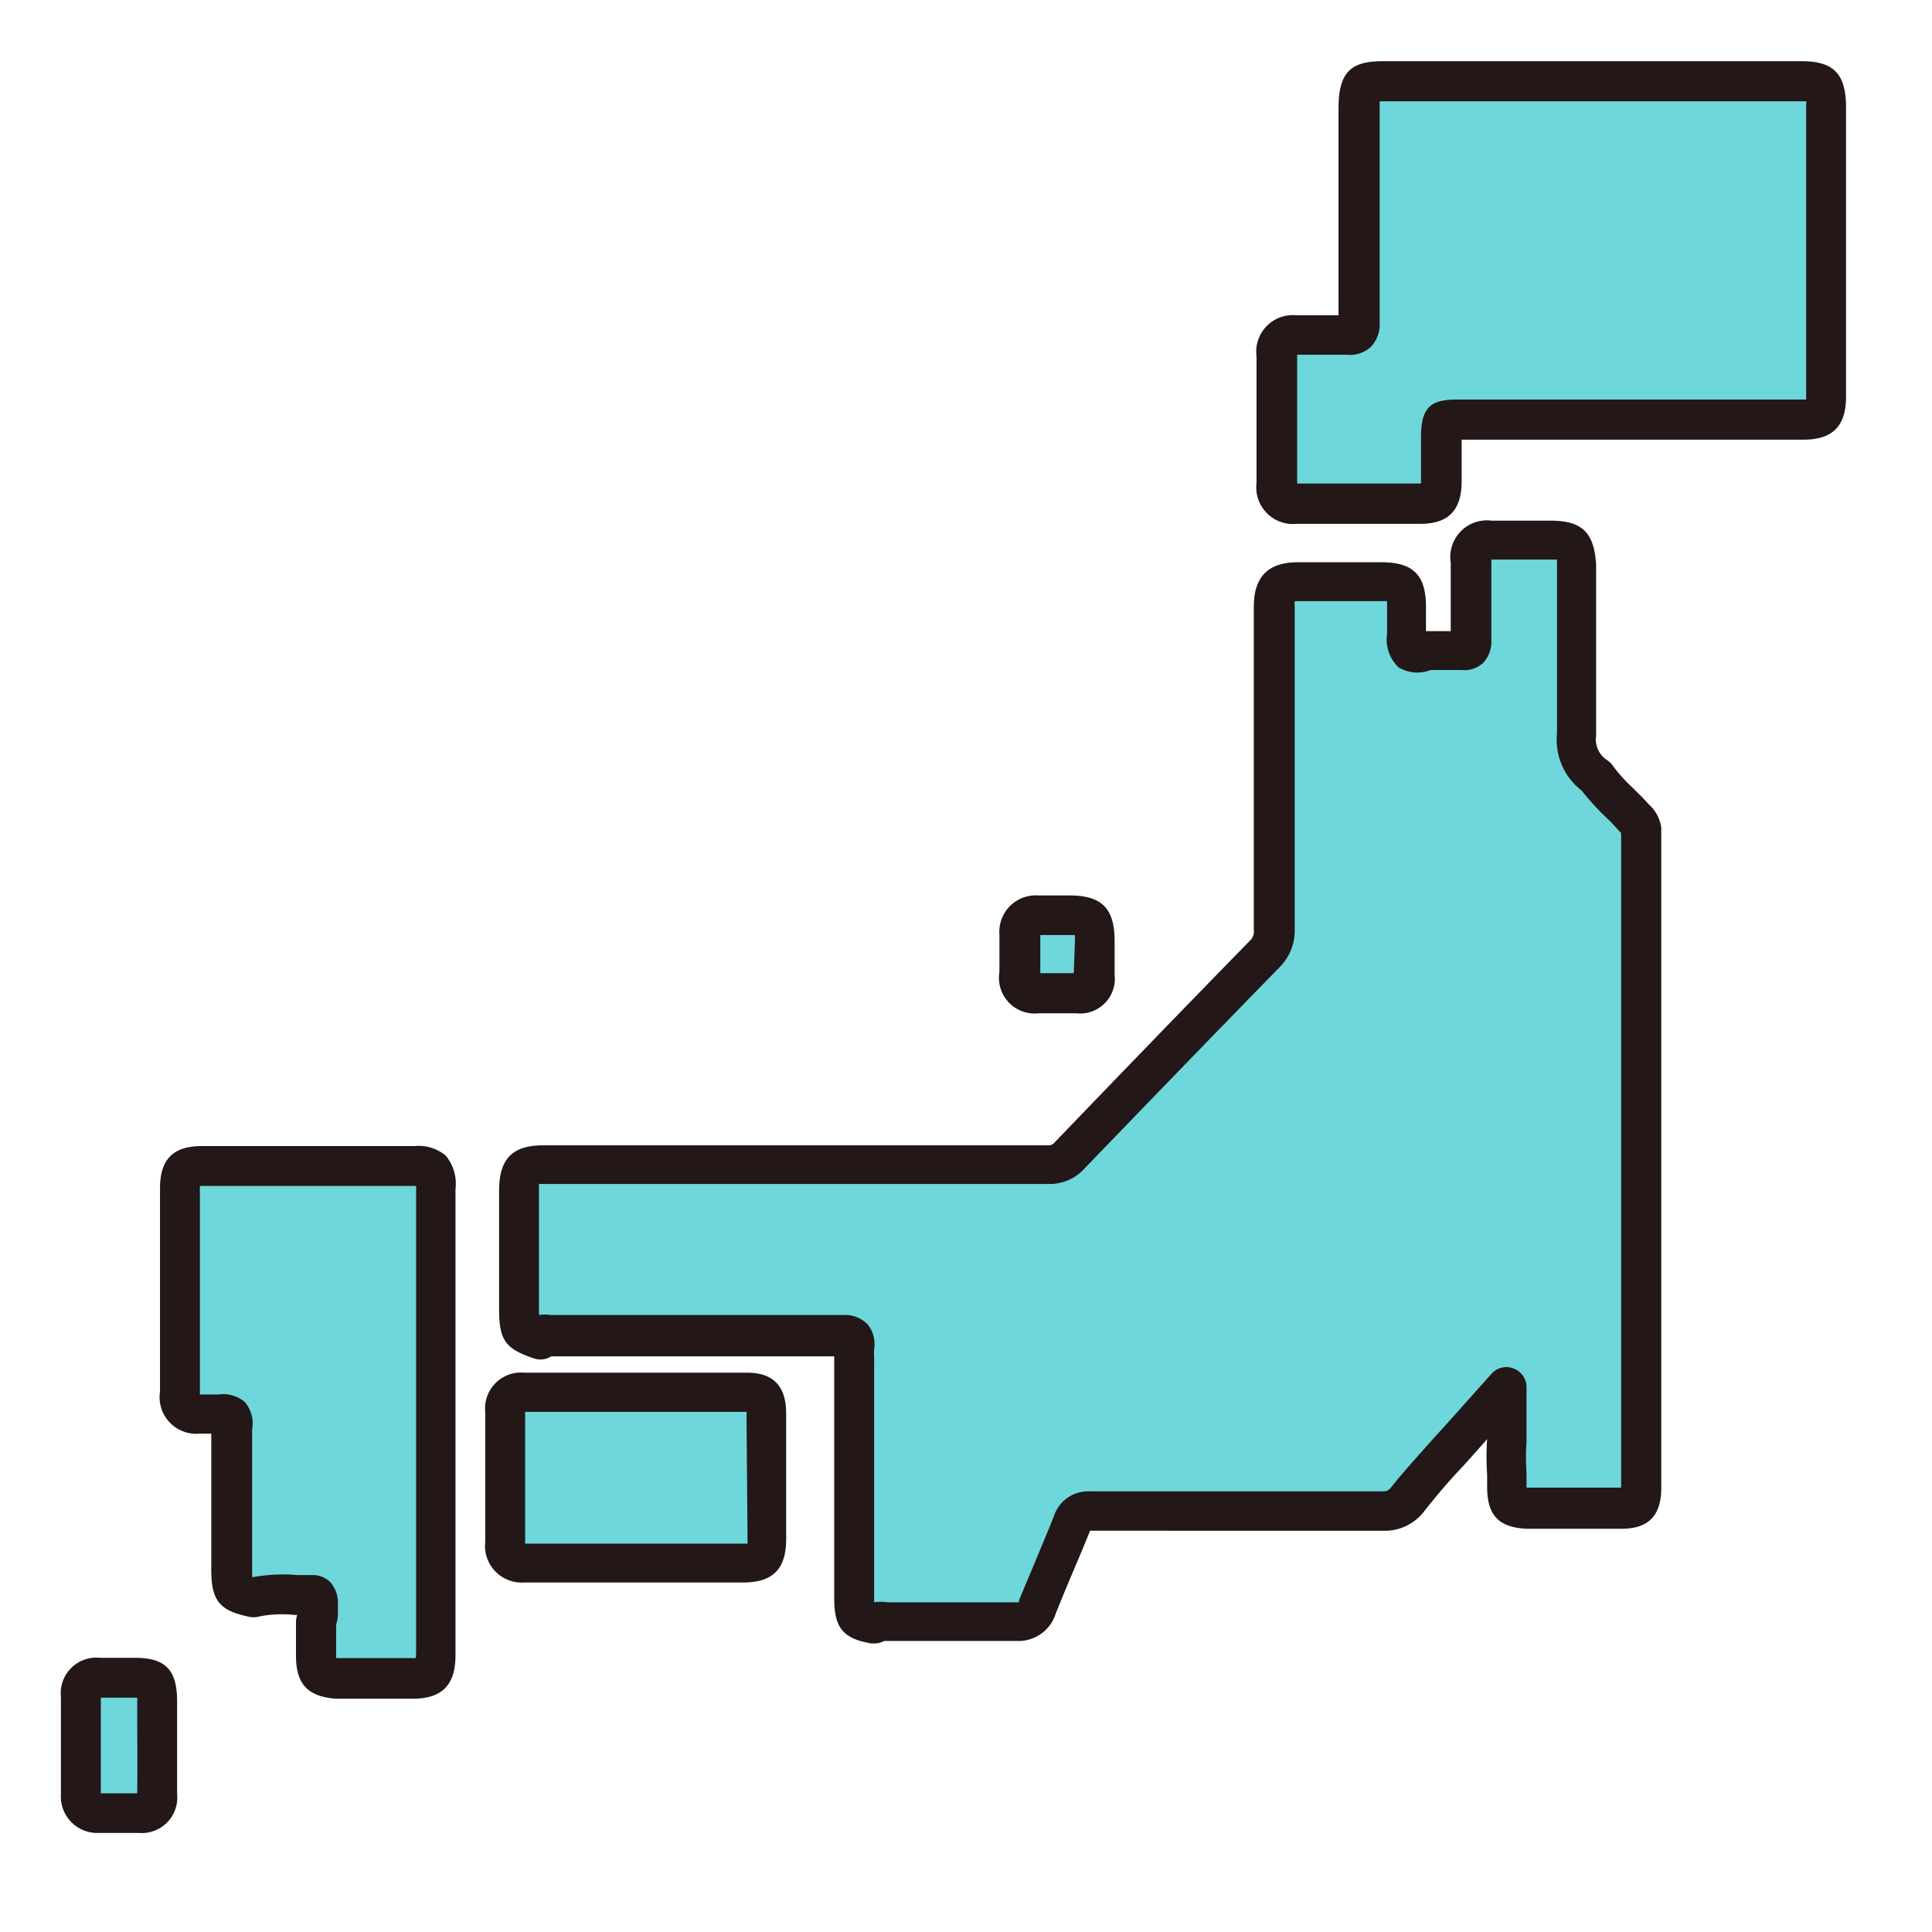
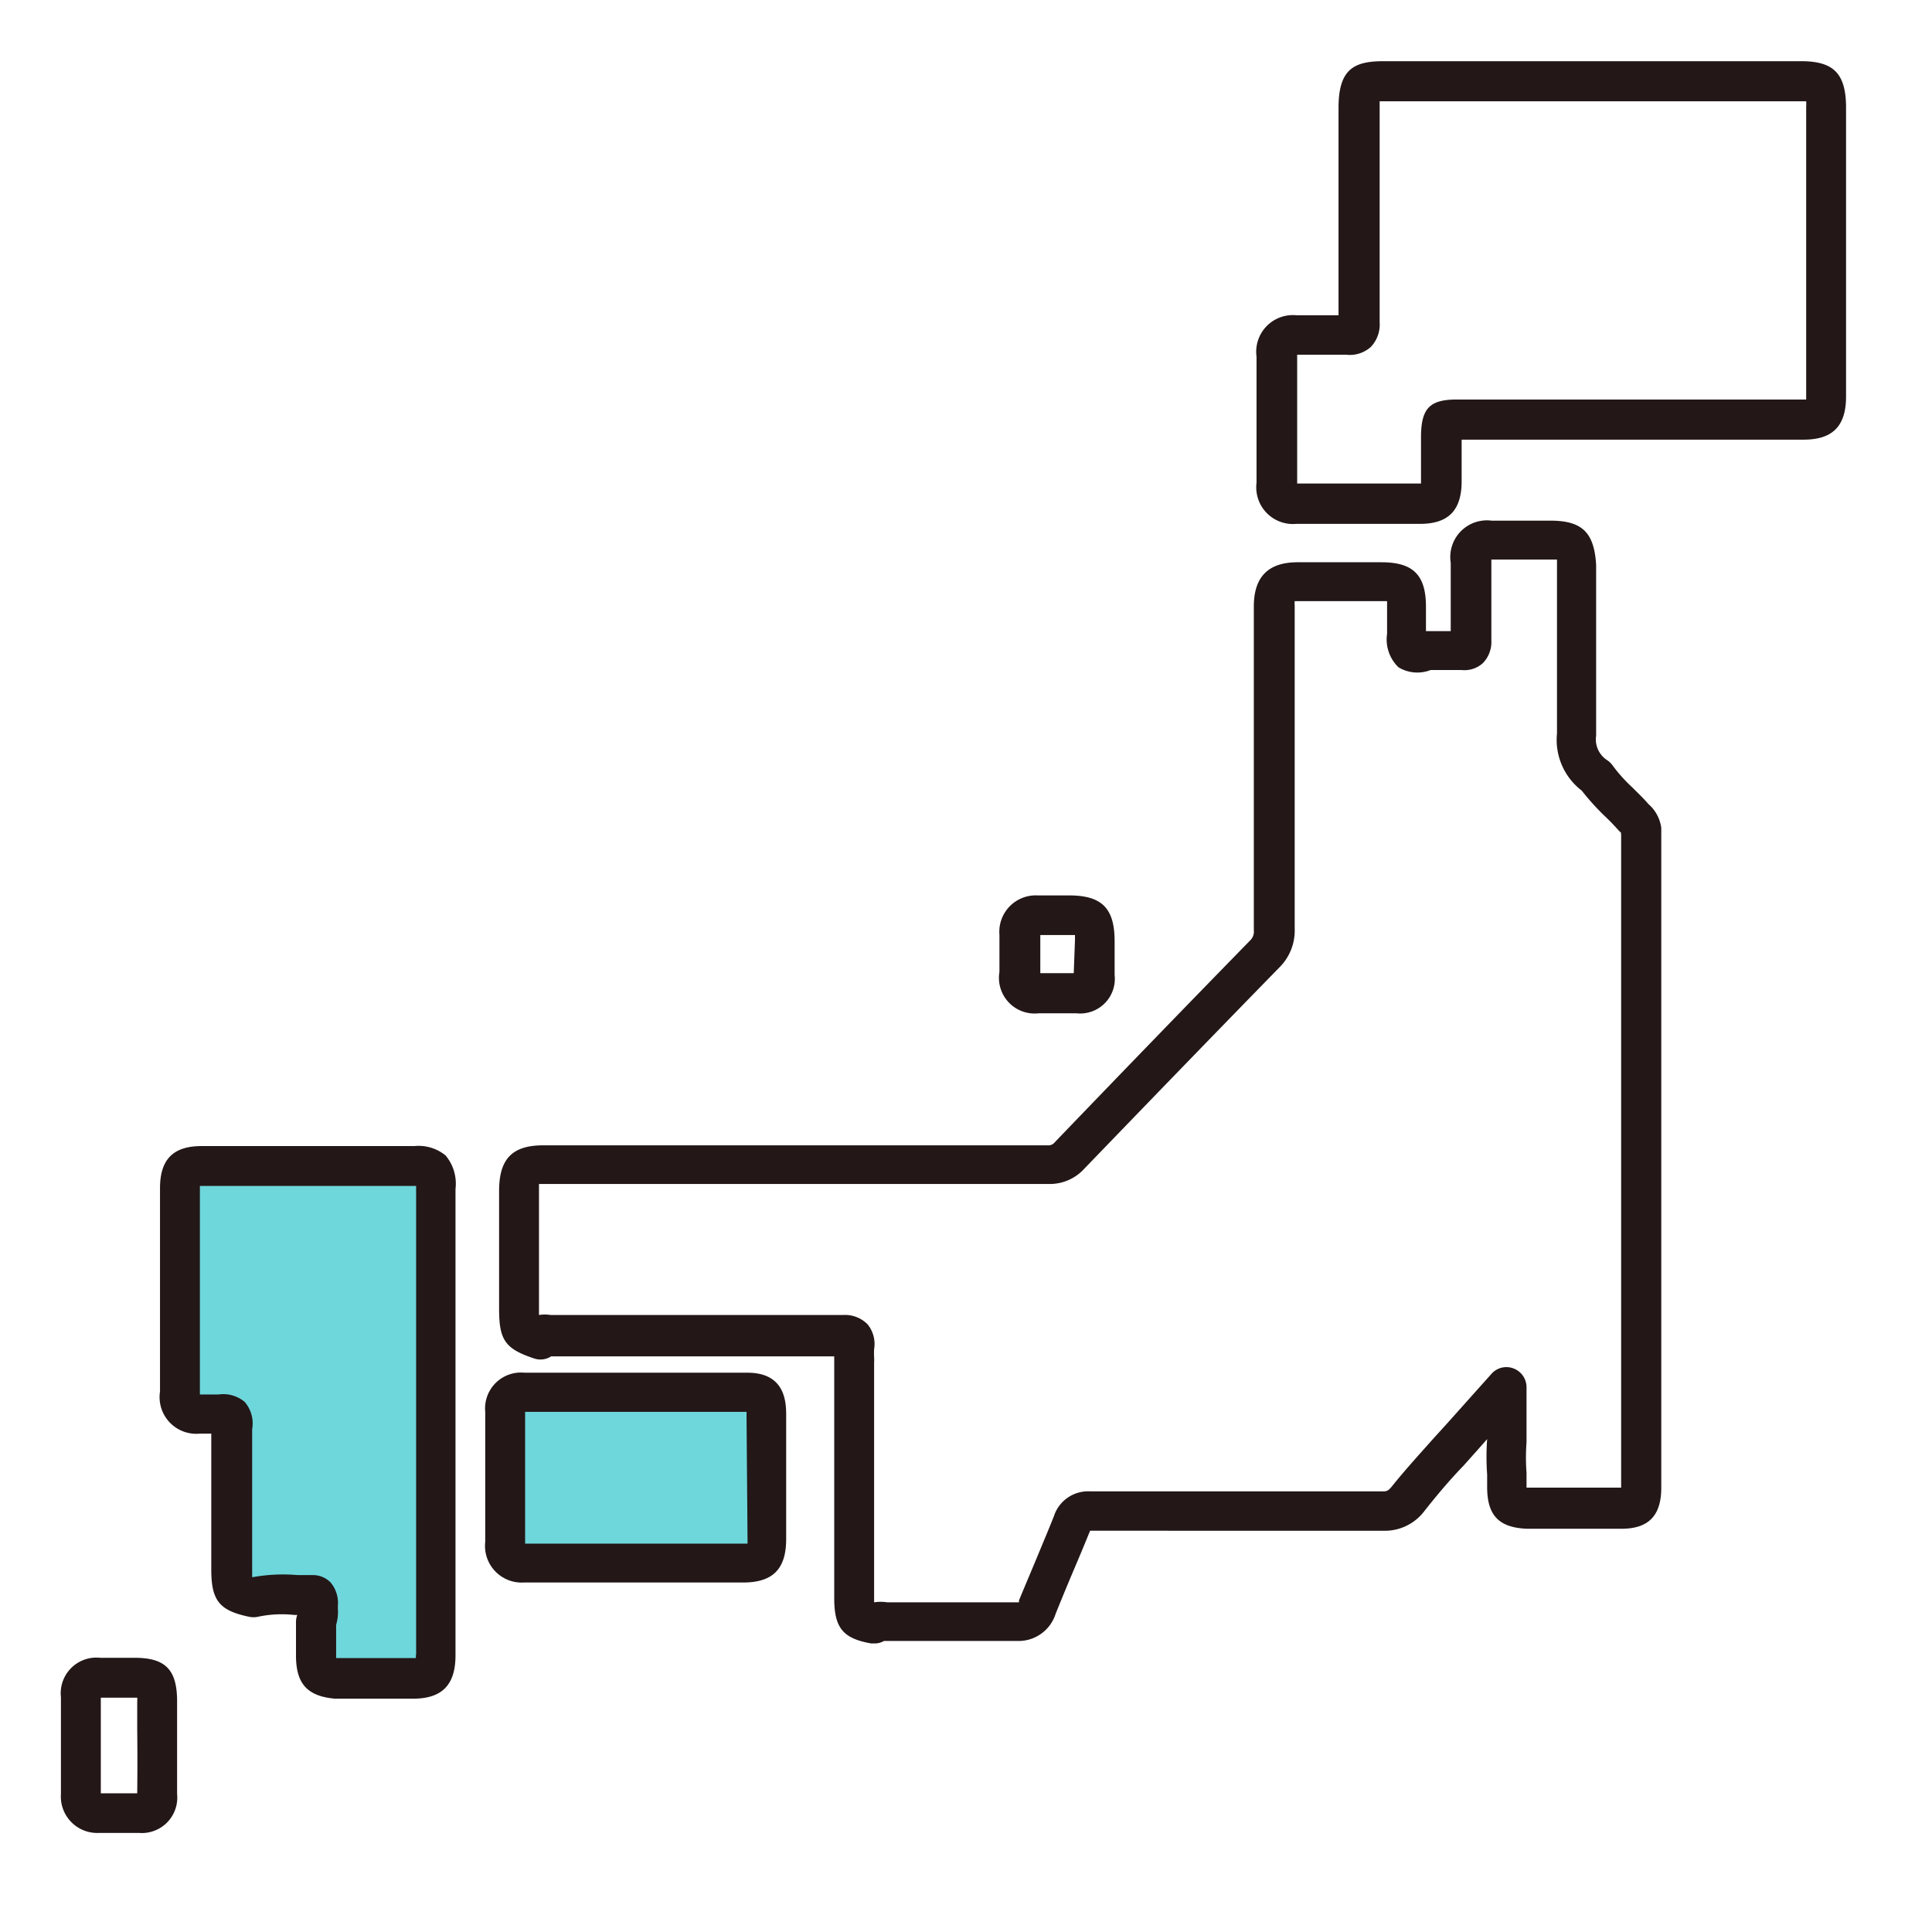
<svg xmlns="http://www.w3.org/2000/svg" viewBox="0 0 78 78">
  <defs>
    <style>.cls-1{fill:#6ed7db;}.cls-2{fill:#231717;}.cls-3{fill:none;}</style>
  </defs>
  <g id="レイヤー_2" data-name="レイヤー 2">
    <g id="レイヤー_1-2" data-name="レイヤー 1">
-       <path class="cls-1" d="M64.45,31.37a1.82,1.82,0,0,1-.82-1.72c.06-2.27,0-4.55,0-6.82-.06-.91-.19-1-1-1H60.22c-.66,0-.84.2-.84.89,0,1.06,0,2.13,0,3.19,0,.27-.05.41-.35.39-.46,0-.93,0-1.39,0-.77.21-.85.15-.85-.65V24.47c0-.85-.16-1-1-1H52.42c-.79,0-1,.17-1,1,0,4.35,0,8.7,0,13.05a1.3,1.3,0,0,1-.39,1q-4,4-7.88,8.13a1.06,1.06,0,0,1-.86.37c-6.43,0-14,0-20.41,0-.81,0-1,.18-1,1v4.77c0,.91,0,1,.87,1.21.12-.16.3-.12.46-.12H34c.36,0,.53.09.48.49,0,.2,0,.4,0,.61v9.47c0,.81.08.91.83,1a1.1,1.1,0,0,1,.59-.09c1.72,0,3.44,0,5.17,0a.75.75,0,0,0,.8-.58c.45-1.14,1-2.26,1.41-3.39A.64.64,0,0,1,44,61H55.82a1.21,1.21,0,0,0,1-.51c.7-.87,1.46-1.68,2.2-2.51l1.78-2V58.1a13.09,13.09,0,0,0,0,1.88c0,.72.13.86.83.89h3.77c.66,0,.81-.16.81-.85V34.22c0-.24,0-.48,0-.72s-.22-.41-.37-.58A17.38,17.38,0,0,1,64.45,31.37Z" />
      <path class="cls-2" d="M66.55,32.46l-.07-.08c-.19-.21-.39-.4-.58-.59a6.34,6.34,0,0,1-.79-.88.84.84,0,0,0-.21-.21,1,1,0,0,1-.46-1c0-1.64,0-3.31,0-4.93,0-.64,0-1.28,0-1.91v-.06c-.08-1.31-.57-1.78-1.85-1.78H60.22a1.48,1.48,0,0,0-1.65,1.7v2.76h-1c0-.22,0-.43,0-.64v-.34c0-1.3-.53-1.8-1.8-1.8-1.12,0-2.25,0-3.38,0s-1.77.53-1.77,1.79V27c0,3.52,0,7,0,10.55a.5.5,0,0,1-.16.43c-2.54,2.6-5.19,5.34-7.88,8.14a.32.32,0,0,1-.28.12H21.93c-1.25,0-1.78.55-1.78,1.84v4.77c0,1.26.25,1.61,1.43,2a.79.79,0,0,0,.67-.09H33.68v9.76c0,1.2.35,1.63,1.49,1.83l.14,0a.75.75,0,0,0,.38-.1h1.57c1.25,0,2.54,0,3.8,0a1.57,1.57,0,0,0,1.56-1.1c.25-.62.51-1.25.77-1.86s.42-1,.62-1.49H55.83A2,2,0,0,0,57.51,61c.49-.62,1-1.23,1.57-1.82l.59-.66.37-.42a9.87,9.87,0,0,0,0,1.43c0,.16,0,.33,0,.5,0,1.15.47,1.64,1.6,1.69h3.82c1.1,0,1.61-.53,1.61-1.66V34.22c0-.16,0-.32,0-.47v-.33A1.55,1.55,0,0,0,66.55,32.46Zm-1.1,1.25c0,.17,0,.34,0,.51V60.06H61.63V60c0-.18,0-.36,0-.54a8.39,8.39,0,0,1,0-1.24s0-.07,0-.1V56a.81.81,0,0,0-.52-.75.8.8,0,0,0-.89.21l-.6.67-1.18,1.32-.59.65c-.54.61-1.11,1.23-1.64,1.89-.15.19-.22.23-.41.22H44a1.45,1.45,0,0,0-1.45,1c-.2.51-.41,1-.62,1.51s-.53,1.26-.79,1.89l0,.08h0c-1.28,0-2.57,0-3.82,0H35.82a1.74,1.74,0,0,0-.53,0V55a1.48,1.48,0,0,0,0-.21,3.11,3.11,0,0,1,0-.32,1.26,1.26,0,0,0-.26-1,1.28,1.28,0,0,0-1-.38H22.23a1.48,1.48,0,0,0-.47,0V47.8H42.34a1.88,1.88,0,0,0,1.44-.62c2.69-2.79,5.34-5.53,7.88-8.13a2.09,2.09,0,0,0,.61-1.55c0-3.52,0-7,0-10.55v-2.5a1,1,0,0,1,0-.18H56c0,.05,0,.12,0,.2v.32c0,.27,0,.53,0,.8a1.56,1.56,0,0,0,.46,1.35,1.47,1.47,0,0,0,1.3.11h.31c.32,0,.63,0,.93,0a1.11,1.11,0,0,0,.87-.28,1.23,1.23,0,0,0,.34-.92c0-.85,0-1.7,0-2.54v-.72h2.65c0,.06,0,.14,0,.24,0,.63,0,1.27,0,1.9,0,1.6,0,3.26,0,4.88a2.58,2.58,0,0,0,1,2.31,9.79,9.79,0,0,0,.9,1c.18.17.35.34.51.52l.11.12.06.05Z" />
-       <path class="cls-1" d="M72.71,3.28H55.87c-.91,0-1,.12-1,1.07,0,3.89,0,4.75,0,8.64,0,.4-.1.54-.5.52-.66,0-1.32,0-2,0s-.83.22-.83.87v5.09c0,.64.19.82.84.86l4.93,0c.69,0,.88-.19.88-.91v-1.8c0-.68,0-.68.63-.68h14c.72,0,.91-.19.91-.94,0-4.9,0-6.77,0-11.67C73.71,3.4,73.59,3.28,72.71,3.28Z" />
      <path class="cls-2" d="M72.71,2.47H55.87c-1.19,0-1.83.3-1.83,1.88V6.73c0,2,0,3.23,0,6H52.36a1.48,1.48,0,0,0-1.63,1.67c0,1.7,0,3.39,0,5.09a1.48,1.48,0,0,0,1.6,1.66h5c1.15,0,1.68-.55,1.68-1.72,0-.39,0-.77,0-1.16v-.52H72.82c1.17,0,1.71-.55,1.71-1.74V4.28C74.51,2.94,74,2.47,72.71,2.47ZM72.92,16v.13H58.81c-1.09,0-1.43.36-1.44,1.48v.64c0,.39,0,.77,0,1.15v.12h-5v-.05c0-1.7,0-3.39,0-5.09v-.06h.5c.51,0,1,0,1.47,0a1.27,1.27,0,0,0,1-.31,1.31,1.31,0,0,0,.36-1c0-3,0-4.16,0-6.26V4.09H72.92a1.22,1.22,0,0,1,0,.21Z" />
      <path class="cls-1" d="M16.73,47.07H8.14c-.71,0-.88.18-.88.9v8.21c0,.69.17.86.85.9l.24,0c1.16,0,1-.19,1,1,0,1.76,0,3.51,0,5.26,0,.87.06.95.87,1.12a8.32,8.32,0,0,1,2.39-.08c.23,0,.21.27.2.46a1.08,1.08,0,0,1-.07.59c0,.46,0,.91,0,1.37,0,.73.15.89.85,1h3.08c.72,0,.91-.19.91-.94V48C17.61,47.22,17.48,47.07,16.73,47.07Z" />
      <path class="cls-2" d="M16.73,46.27H8.14c-1.15,0-1.68.54-1.68,1.7v8.21a1.48,1.48,0,0,0,1.6,1.7h.47v.22l0,5.27c0,1.25.33,1.65,1.51,1.9a.86.86,0,0,0,.39,0,4.59,4.59,0,0,1,1.45-.07H12a.87.87,0,0,0-.05.28v.42c0,.31,0,.63,0,.94,0,1.14.46,1.64,1.57,1.74h3.16c1.17,0,1.71-.56,1.71-1.75V48a1.77,1.77,0,0,0-.4-1.35A1.72,1.72,0,0,0,16.73,46.27ZM12.61,65.2Zm4.18,1.61v.13H13.57V66.8c0-.31,0-.63,0-1V65.6a1.78,1.78,0,0,0,.07-.65v-.12a1.28,1.28,0,0,0-.3-.95,1,1,0,0,0-.71-.29l-.62,0a6.81,6.81,0,0,0-1.78.08h-.05v-.28l0-5.27v-.42a1.33,1.33,0,0,0-.3-1.1,1.34,1.34,0,0,0-1.06-.3H8.07V47.88H16.8V66.81Z" />
      <path class="cls-1" d="M30.18,56.22h-9c-.57,0-.78.23-.78.82q0,2.63,0,5.25c0,.61.19.79.81.84H30c.76,0,.93-.18.93-1,0-1.64,0-3.29,0-4.93C30.92,56.39,30.81,56.23,30.18,56.22Z" />
      <path class="cls-2" d="M30.18,55.42q-4.5,0-9,0A1.45,1.45,0,0,0,19.59,57v5.25a1.48,1.48,0,0,0,1.56,1.64H30c1.2,0,1.74-.54,1.74-1.76v-5C31.74,56.59,31.69,55.42,30.18,55.42Zm0,6.75v.15H21.2V57h8.94s0,.12,0,.21Z" />
-       <path class="cls-1" d="M5.44,67.74H4.05c-.58,0-.78.19-.78.79,0,1.3,0,2.59,0,3.89,0,.58.2.77.79.79H5.6c.54,0,.74-.21.75-.77,0-1.24,0-2.49,0-3.74C6.35,67.86,6.23,67.74,5.44,67.74Z" />
      <path class="cls-2" d="M5.44,66.93H4.05a1.44,1.44,0,0,0-1.59,1.59v3.91A1.47,1.47,0,0,0,4,74H5.61a1.43,1.43,0,0,0,1.54-1.57c0-.88,0-1.76,0-2.64V68.69C7.15,67.41,6.68,66.93,5.44,66.93Zm.1,5.47H4.07V68.54H5.54a.71.71,0,0,1,0,.15V69.8C5.55,70.67,5.55,71.53,5.54,72.4Z" />
-       <path class="cls-1" d="M43.15,37c-.42,0-.83,0-1.24,0s-.75.24-.76.79,0,1,0,1.49c0,.68.16.84.81.86h1.49c.51,0,.69-.2.7-.75s0-.92,0-1.38C44.16,37.09,44,37,43.15,37Z" />
      <path class="cls-2" d="M43.15,36.15H41.88a1.47,1.47,0,0,0-1.53,1.59q0,.75,0,1.5a1.44,1.44,0,0,0,1.58,1.67h1.53A1.4,1.4,0,0,0,45,39.36L45,38C45,36.64,44.46,36.15,43.15,36.15Zm.2,3.14H42v-.07q0-.73,0-1.47h1.4c0,.06,0,.12,0,.2Z" />
      <rect class="cls-3" width="78" height="78" />
    </g>
  </g>
</svg>